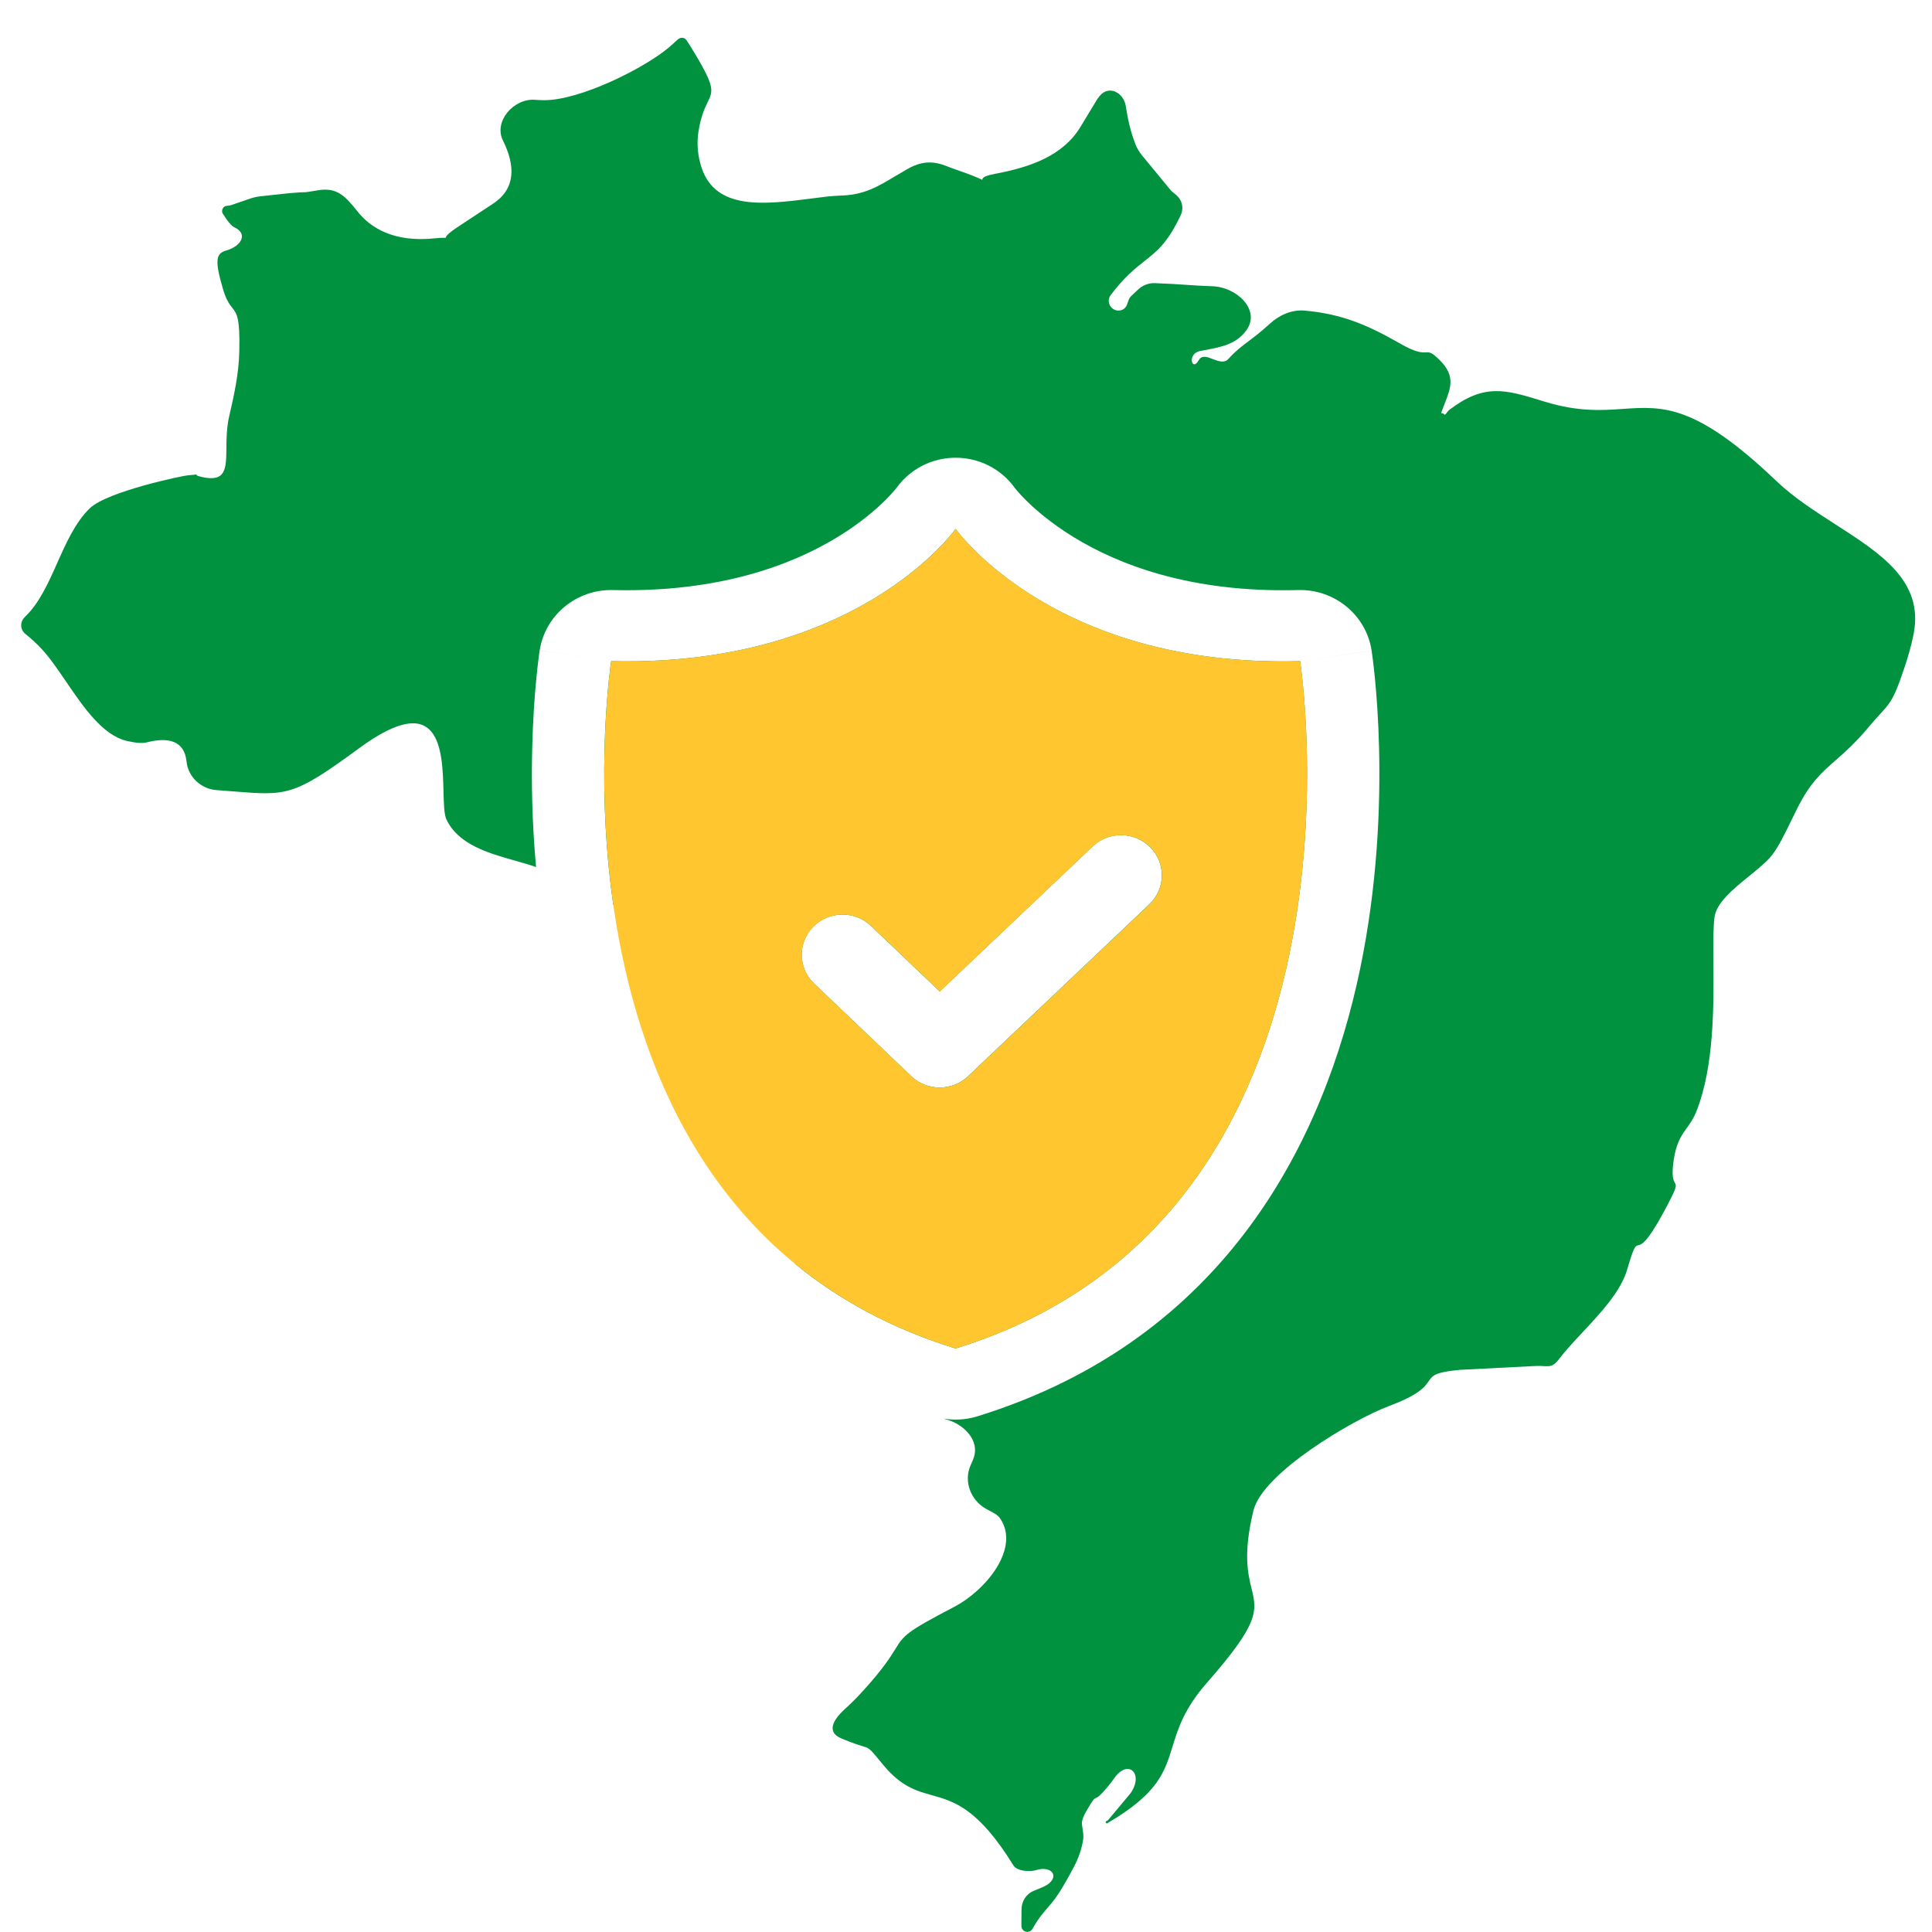
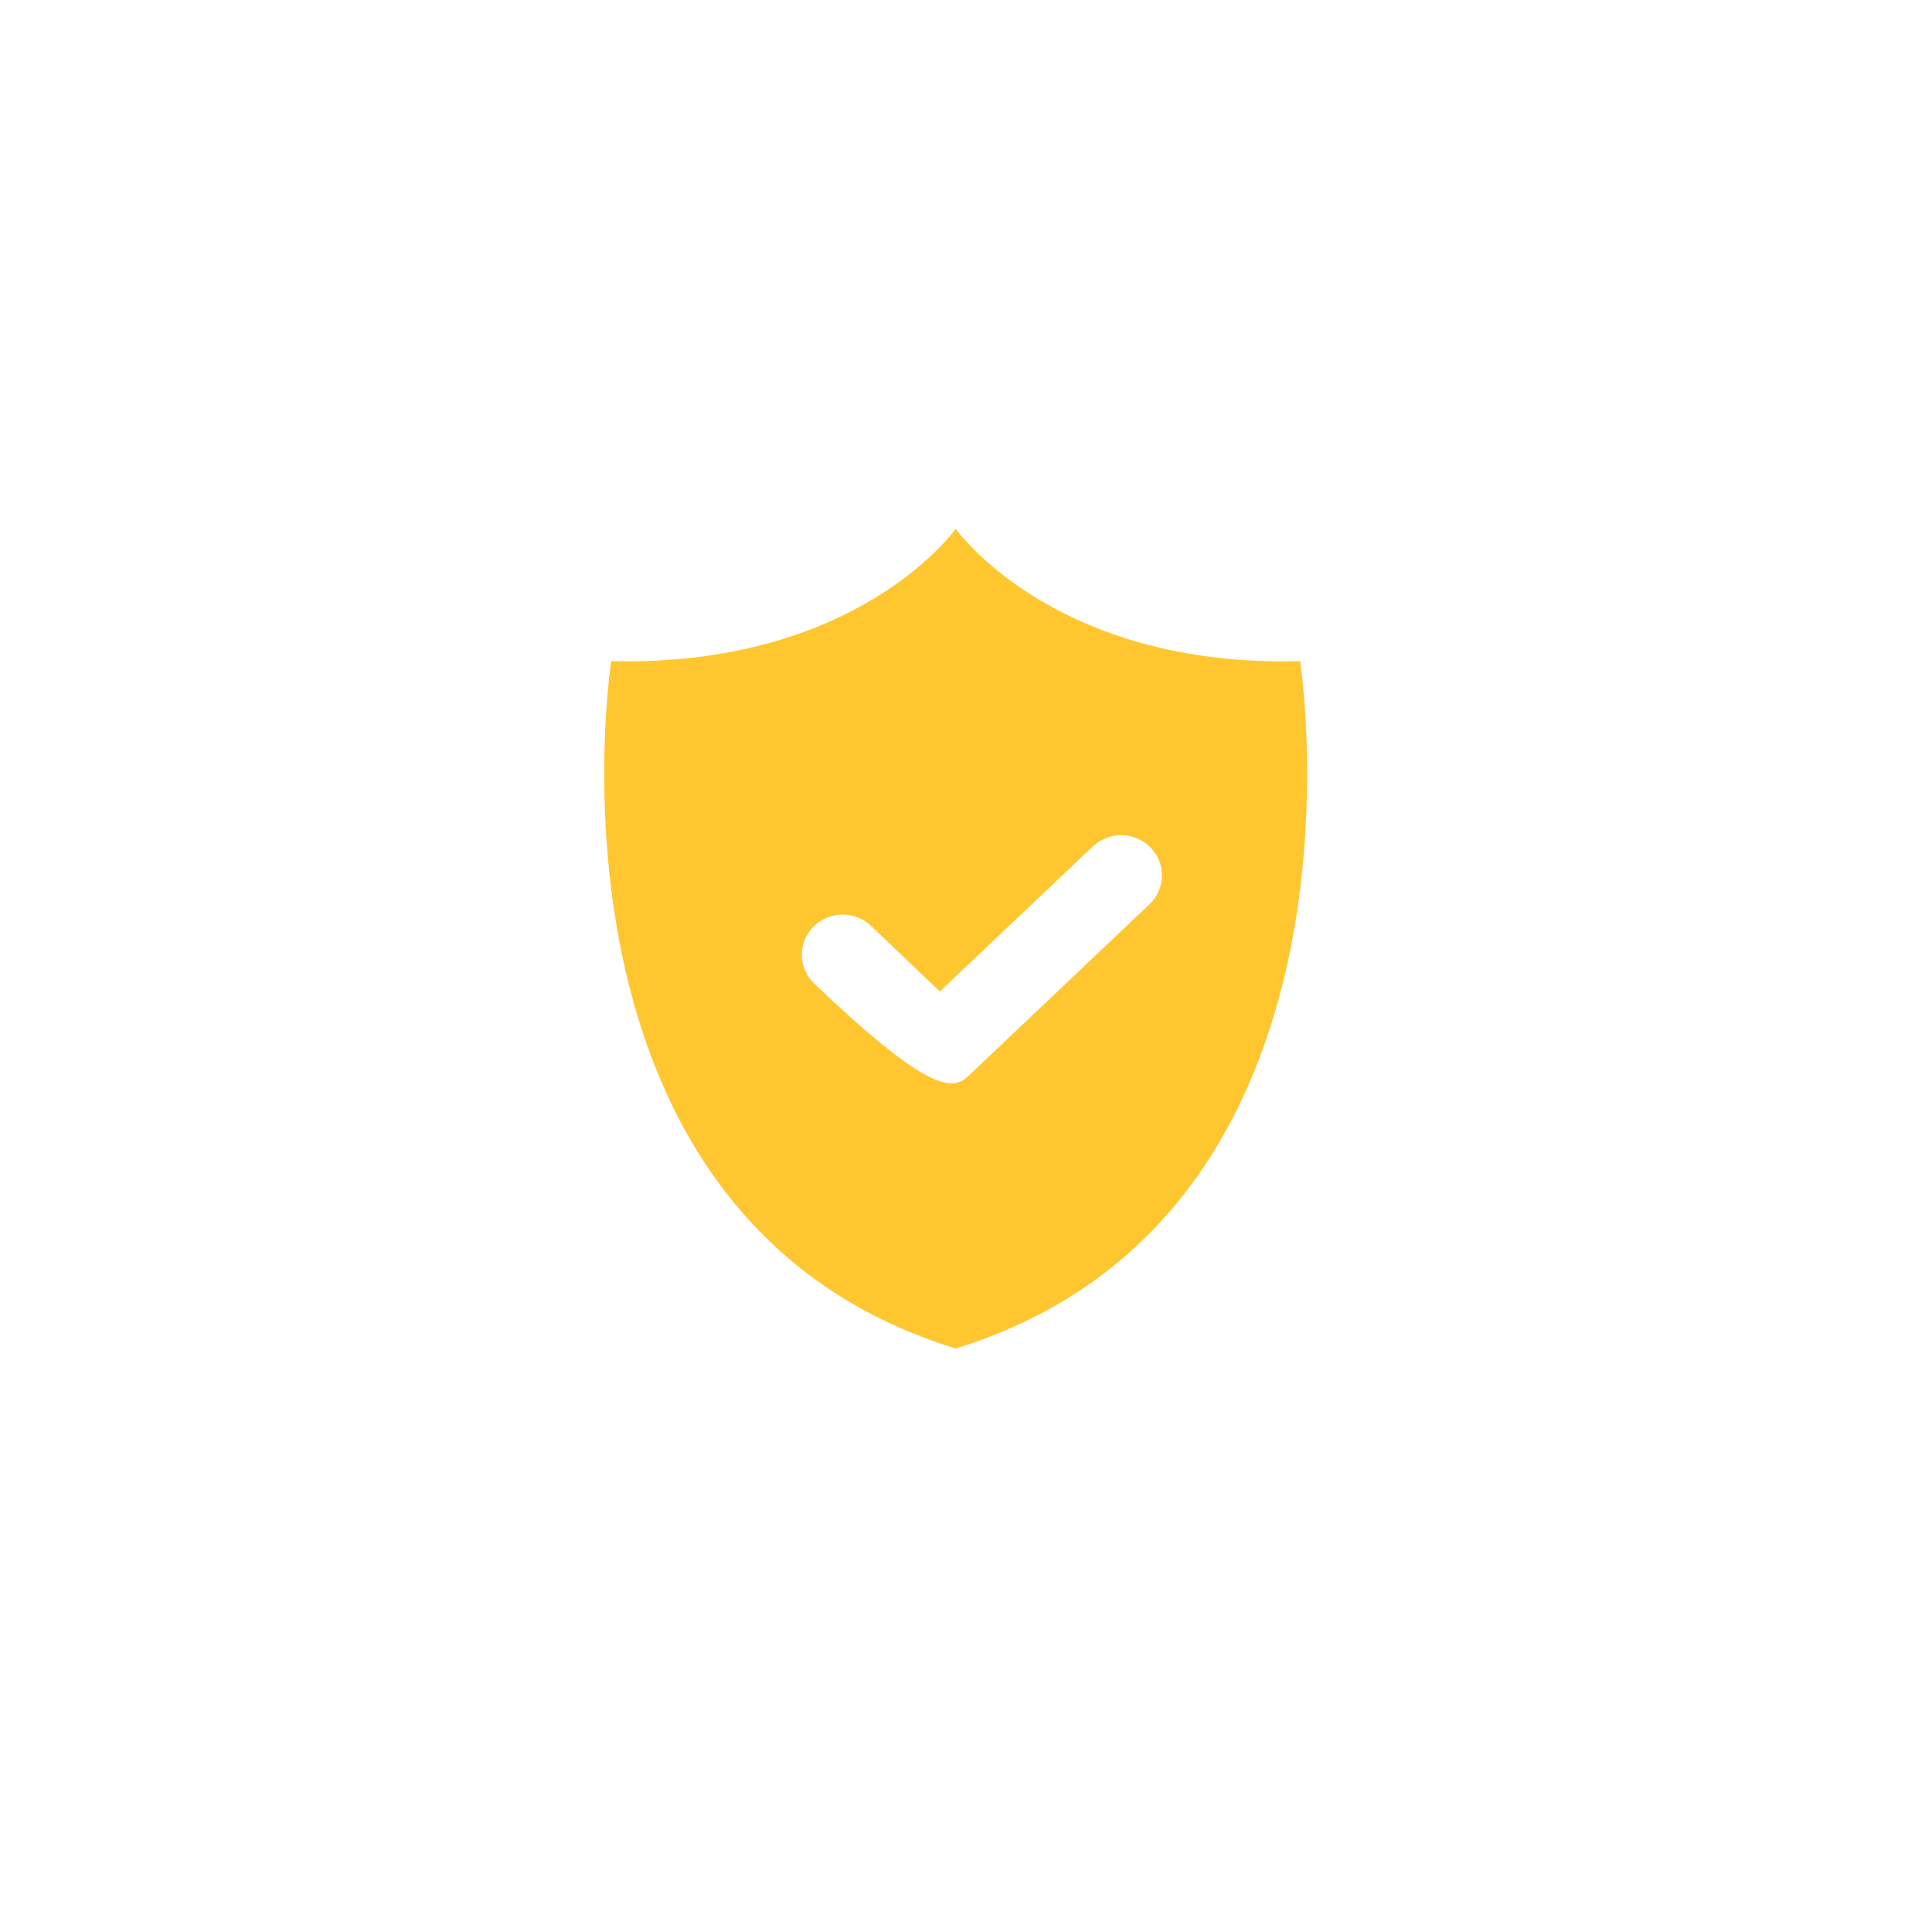
<svg xmlns="http://www.w3.org/2000/svg" width="51" height="51" viewBox="0 0 51 51" fill="none">
-   <path fill-rule="evenodd" clip-rule="evenodd" d="M0.659 16.283C0.598 16.342 0.559 16.421 0.559 16.506C0.559 16.596 0.602 16.68 0.672 16.736C0.822 16.855 0.969 16.991 1.105 17.137C1.316 17.364 1.525 17.672 1.744 17.992C2.208 18.674 2.713 19.414 3.355 19.56L3.387 19.567C3.62 19.619 3.771 19.623 3.886 19.594C4.426 19.457 4.866 19.542 4.923 20.097C4.965 20.509 5.304 20.827 5.717 20.857C5.871 20.868 6.013 20.88 6.144 20.89L6.144 20.89C7.587 21.006 7.751 21.019 9.475 19.755C11.637 18.165 11.679 19.802 11.707 20.897C11.716 21.222 11.723 21.5 11.784 21.63C12.097 22.298 12.908 22.526 13.6 22.72L13.6 22.72C13.798 22.776 13.987 22.829 14.151 22.889C14.043 21.708 14.027 20.634 14.049 19.752C14.067 18.987 14.114 18.356 14.158 17.91C14.18 17.687 14.2 17.51 14.216 17.385C14.224 17.322 14.231 17.272 14.236 17.236L14.242 17.193L14.245 17.179L14.245 17.174L14.245 17.173C14.246 17.172 14.246 17.171 16.133 17.453C16.133 17.453 15.684 20.359 16.189 23.89C16.249 23.91 16.306 23.925 16.361 23.938C17.285 24.16 17.918 24.786 17.982 25.733C18.003 26.014 18.031 26.203 18.063 26.36C18.181 26.951 18.721 27.397 19.325 27.395C19.971 27.393 20.328 27.929 20.494 28.553C20.52 28.651 20.587 28.688 20.744 28.773C20.778 28.791 20.815 28.812 20.856 28.835C21.244 29.053 21.498 29.462 21.483 29.906C21.471 30.23 21.412 30.529 21.313 30.849C21.243 31.078 21.183 31.273 21.132 31.439C20.902 32.185 20.849 32.357 20.863 32.524C20.867 32.574 20.878 32.624 20.891 32.688C20.915 32.8 20.947 32.957 20.974 33.238C20.978 33.281 20.983 33.324 20.99 33.366C22.133 34.302 23.527 35.074 25.226 35.597C36.583 32.084 34.32 17.453 34.32 17.453C36.207 17.171 36.207 17.171 36.207 17.172L36.207 17.174L36.208 17.179L36.21 17.193L36.216 17.236C36.221 17.272 36.228 17.322 36.236 17.384C36.252 17.509 36.273 17.686 36.295 17.909C36.338 18.355 36.386 18.985 36.404 19.749C36.441 21.27 36.366 23.358 35.902 25.585C34.975 30.03 32.404 35.345 25.799 37.388C25.51 37.477 25.205 37.497 24.909 37.448C24.937 37.458 24.965 37.467 24.994 37.475C25.457 37.604 25.864 38.032 25.703 38.484C25.685 38.536 25.664 38.584 25.642 38.633C25.633 38.653 25.625 38.672 25.616 38.693C25.437 39.111 25.627 39.602 26.023 39.826C26.064 39.849 26.102 39.869 26.136 39.887C26.257 39.951 26.342 39.996 26.401 40.083C26.938 40.869 26.024 41.984 25.179 42.422L25.162 42.431C23.911 43.086 23.862 43.165 23.635 43.53C23.506 43.738 23.32 44.039 22.821 44.591C22.63 44.807 22.458 44.973 22.296 45.121C21.982 45.408 21.816 45.724 22.208 45.889C22.494 46.01 22.654 46.059 22.759 46.091C22.828 46.112 22.873 46.126 22.912 46.148C22.982 46.187 23.036 46.252 23.185 46.432C23.226 46.482 23.274 46.54 23.332 46.609C23.797 47.164 24.189 47.274 24.6 47.389C25.189 47.554 25.816 47.73 26.752 49.242C26.848 49.398 27.192 49.419 27.366 49.363C27.699 49.257 27.961 49.474 27.702 49.709C27.628 49.775 27.527 49.816 27.383 49.875C27.351 49.888 27.317 49.902 27.28 49.917C27.086 49.998 26.968 50.192 26.966 50.402L26.962 50.84C26.962 50.927 27.032 50.997 27.118 50.997C27.176 50.997 27.229 50.965 27.257 50.914C27.401 50.654 27.513 50.525 27.633 50.386L27.633 50.386C27.771 50.227 27.919 50.055 28.139 49.662C28.179 49.597 28.271 49.425 28.357 49.264C28.472 49.046 28.552 48.81 28.592 48.567C28.608 48.469 28.593 48.377 28.578 48.282C28.572 48.24 28.565 48.199 28.561 48.157C28.553 48.085 28.578 47.979 28.689 47.787C28.861 47.491 28.881 47.483 28.926 47.464C28.966 47.447 29.025 47.422 29.223 47.187C29.302 47.093 29.364 47.011 29.415 46.939C29.778 46.42 30.203 46.816 29.844 47.337L29.251 48.046C29.242 48.057 29.231 48.062 29.219 48.066L29.219 48.066C29.213 48.069 29.207 48.072 29.201 48.075C29.171 48.092 29.2 48.146 29.229 48.129C30.57 47.347 30.745 46.777 30.951 46.106C31.097 45.633 31.257 45.11 31.855 44.426C33.256 42.833 33.181 42.524 33.038 41.935C32.941 41.537 32.812 41.011 33.088 39.873C33.332 38.883 35.688 37.488 36.655 37.12C37.466 36.818 37.611 36.609 37.714 36.46C37.818 36.309 37.88 36.22 38.548 36.16L40.526 36.059C40.615 36.054 40.687 36.058 40.748 36.062C40.917 36.071 41.002 36.076 41.153 35.878C41.327 35.649 41.549 35.411 41.78 35.165C42.265 34.646 42.785 34.09 42.955 33.509C43.134 32.898 43.165 32.891 43.245 32.872C43.331 32.852 43.473 32.819 43.921 31.989C44.273 31.335 44.259 31.311 44.211 31.222C44.175 31.155 44.12 31.054 44.18 30.632C44.248 30.166 44.387 29.972 44.529 29.773C44.619 29.649 44.709 29.523 44.785 29.326C45.251 28.146 45.239 26.546 45.23 25.386C45.227 24.902 45.224 24.495 45.256 24.226C45.301 23.834 45.75 23.47 46.17 23.129C46.416 22.93 46.652 22.739 46.791 22.554C46.956 22.336 47.105 22.031 47.295 21.641L47.295 21.641C47.343 21.543 47.394 21.439 47.448 21.33C47.782 20.662 48.084 20.396 48.459 20.067C48.71 19.846 48.994 19.596 49.341 19.177C49.458 19.036 49.552 18.934 49.632 18.847C49.853 18.607 49.966 18.484 50.15 17.977C50.332 17.471 50.454 17.065 50.52 16.705C50.772 15.335 49.65 14.614 48.449 13.841C47.906 13.492 47.346 13.132 46.89 12.696C44.761 10.663 43.895 10.722 42.844 10.794C42.283 10.833 41.668 10.875 40.779 10.604L40.696 10.578C39.742 10.286 39.181 10.114 38.257 10.821C38.242 10.83 38.221 10.856 38.201 10.882C38.17 10.923 38.138 10.964 38.124 10.941C38.109 10.914 38.087 10.912 38.071 10.911C38.053 10.909 38.041 10.908 38.051 10.877C38.079 10.799 38.108 10.725 38.136 10.654L38.136 10.654C38.296 10.245 38.419 9.932 38.029 9.531C37.796 9.293 37.738 9.296 37.636 9.301C37.529 9.306 37.373 9.313 36.914 9.043C36.12 8.594 35.441 8.287 34.438 8.199C34.099 8.169 33.773 8.315 33.521 8.545C33.277 8.768 33.1 8.901 32.947 9.016C32.764 9.154 32.615 9.266 32.427 9.474C32.319 9.595 32.166 9.536 32.019 9.48C31.868 9.421 31.724 9.366 31.642 9.511C31.464 9.828 31.326 9.331 31.684 9.265L31.763 9.25C32.24 9.162 32.627 9.09 32.896 8.726C33.291 8.193 32.658 7.575 31.995 7.556C31.755 7.549 31.541 7.535 31.313 7.519L31.313 7.519C31.069 7.503 30.809 7.485 30.481 7.474C30.32 7.469 30.163 7.531 30.045 7.641C30.023 7.662 30.003 7.68 29.985 7.697C29.873 7.801 29.835 7.836 29.811 7.88C29.799 7.902 29.79 7.927 29.777 7.965C29.77 7.986 29.761 8.012 29.749 8.044C29.687 8.215 29.465 8.25 29.34 8.118C29.254 8.028 29.244 7.888 29.319 7.789C29.686 7.306 29.967 7.085 30.216 6.888C30.547 6.627 30.821 6.411 31.163 5.691C31.264 5.479 31.201 5.258 31.014 5.118C30.982 5.094 30.923 5.045 30.898 5.014L30.149 4.105C30.077 4.017 30.017 3.919 29.975 3.813C29.826 3.426 29.77 3.126 29.72 2.809C29.663 2.44 29.276 2.242 29.035 2.526C29.018 2.547 28.973 2.604 28.958 2.628L28.522 3.349C28.052 4.127 27.163 4.42 26.27 4.588C25.932 4.649 25.932 4.718 25.932 4.74C25.932 4.743 25.932 4.745 25.931 4.746C25.929 4.748 25.922 4.745 25.902 4.735C25.844 4.707 25.675 4.627 25.186 4.46C25.148 4.447 25.109 4.432 25.069 4.416C24.791 4.307 24.446 4.172 23.944 4.468C23.831 4.532 23.725 4.595 23.625 4.655L23.625 4.655C23.169 4.928 22.815 5.14 22.221 5.162C22.075 5.167 21.95 5.176 21.84 5.188C21.7 5.204 21.558 5.222 21.415 5.241L21.415 5.241C20.195 5.396 18.896 5.562 18.52 4.427C18.421 4.126 18.386 3.803 18.438 3.47C18.502 3.068 18.604 2.856 18.679 2.7C18.836 2.375 18.878 2.288 18.226 1.22L18.122 1.061C18.072 0.985 17.977 0.979 17.904 1.032L17.66 1.25C16.992 1.812 15.311 2.645 14.369 2.645C14.286 2.645 14.206 2.641 14.127 2.635C13.563 2.589 13.024 3.204 13.277 3.71C13.6 4.364 13.625 4.974 13.016 5.376L12.051 6.013C11.774 6.199 11.77 6.256 11.769 6.272C11.769 6.275 11.769 6.276 11.768 6.277C11.767 6.279 11.763 6.279 11.752 6.278C11.725 6.277 11.659 6.274 11.493 6.29C10.375 6.411 9.765 5.995 9.439 5.584C9.124 5.187 8.898 4.936 8.398 5.023C8.359 5.029 8.325 5.034 8.295 5.039C8.118 5.068 8.087 5.073 8.056 5.074C8.049 5.074 8.042 5.074 8.034 5.074C7.994 5.075 7.921 5.075 7.652 5.098C7.604 5.103 7.116 5.157 6.874 5.182C6.786 5.192 6.698 5.21 6.614 5.239L6.093 5.417C6.07 5.425 6.045 5.427 6.02 5.429H6.02C5.985 5.433 5.949 5.436 5.92 5.457C5.868 5.493 5.845 5.581 5.879 5.635C6.028 5.875 6.121 5.97 6.189 6.001C6.555 6.172 6.368 6.5 5.979 6.61C5.712 6.686 5.652 6.836 5.885 7.626C5.972 7.924 6.059 8.033 6.131 8.125C6.254 8.281 6.336 8.386 6.317 9.268C6.305 9.867 6.18 10.425 6.05 10.989C5.982 11.288 5.978 11.58 5.976 11.833C5.97 12.374 5.966 12.735 5.327 12.591C5.154 12.553 5.185 12.532 5.194 12.526C5.195 12.525 5.196 12.525 5.196 12.525C5.196 12.524 5.192 12.524 5.179 12.526C5.154 12.529 5.095 12.536 4.966 12.546C4.832 12.554 2.829 12.974 2.373 13.416C1.993 13.78 1.753 14.318 1.514 14.854C1.275 15.39 1.037 15.925 0.659 16.283ZM34.32 17.453C30.462 17.557 27.983 16.311 26.603 15.278C25.655 14.569 25.226 13.96 25.226 13.96C25.226 13.96 24.799 14.568 23.849 15.277C22.472 16.305 19.997 17.545 16.133 17.453L14.246 17.171C14.39 16.236 15.218 15.553 16.179 15.576C19.052 15.645 20.961 14.881 22.119 14.171C22.707 13.811 23.117 13.455 23.368 13.206C23.494 13.081 23.579 12.984 23.627 12.927C23.651 12.898 23.665 12.88 23.67 12.874L23.67 12.874C24.027 12.378 24.607 12.083 25.225 12.083C25.844 12.082 26.424 12.377 26.782 12.872L26.78 12.87L26.782 12.872L26.785 12.877L26.782 12.873C26.787 12.879 26.802 12.898 26.826 12.927C26.874 12.984 26.96 13.083 27.087 13.209C27.341 13.46 27.753 13.818 28.342 14.179C29.502 14.891 31.409 15.653 34.268 15.576C35.23 15.55 36.062 16.234 36.207 17.171L34.32 17.453ZM30.34 23.869C30.768 23.463 30.781 22.792 30.367 22.371C29.954 21.949 29.272 21.937 28.844 22.343L24.807 26.173L22.991 24.441C22.564 24.034 21.881 24.044 21.467 24.464C21.053 24.885 21.063 25.556 21.491 25.963L24.055 28.408C24.472 28.806 25.134 28.807 25.553 28.41L30.34 23.869Z" fill="#00923F" />
-   <path fill-rule="evenodd" clip-rule="evenodd" d="M34.321 17.453C27.812 17.628 25.228 13.96 25.228 13.96C25.228 13.96 22.664 17.608 16.134 17.453C16.134 17.453 13.871 32.104 25.228 35.597C36.584 32.084 34.321 17.453 34.321 17.453ZM30.343 23.87C30.771 23.464 30.783 22.793 30.37 22.371C29.957 21.95 29.275 21.938 28.846 22.344L24.809 26.173L22.994 24.442C22.567 24.034 21.884 24.045 21.47 24.465C21.056 24.885 21.066 25.556 21.493 25.964L24.057 28.409C24.474 28.807 25.137 28.808 25.555 28.411L30.343 23.87Z" fill="#FFC62F" />
+   <path fill-rule="evenodd" clip-rule="evenodd" d="M34.321 17.453C27.812 17.628 25.228 13.96 25.228 13.96C25.228 13.96 22.664 17.608 16.134 17.453C16.134 17.453 13.871 32.104 25.228 35.597C36.584 32.084 34.321 17.453 34.321 17.453ZM30.343 23.87C30.771 23.464 30.783 22.793 30.37 22.371C29.957 21.95 29.275 21.938 28.846 22.344L24.809 26.173L22.994 24.442C22.567 24.034 21.884 24.045 21.47 24.465C21.056 24.885 21.066 25.556 21.493 25.964C24.474 28.807 25.137 28.808 25.555 28.411L30.343 23.87Z" fill="#FFC62F" />
</svg>